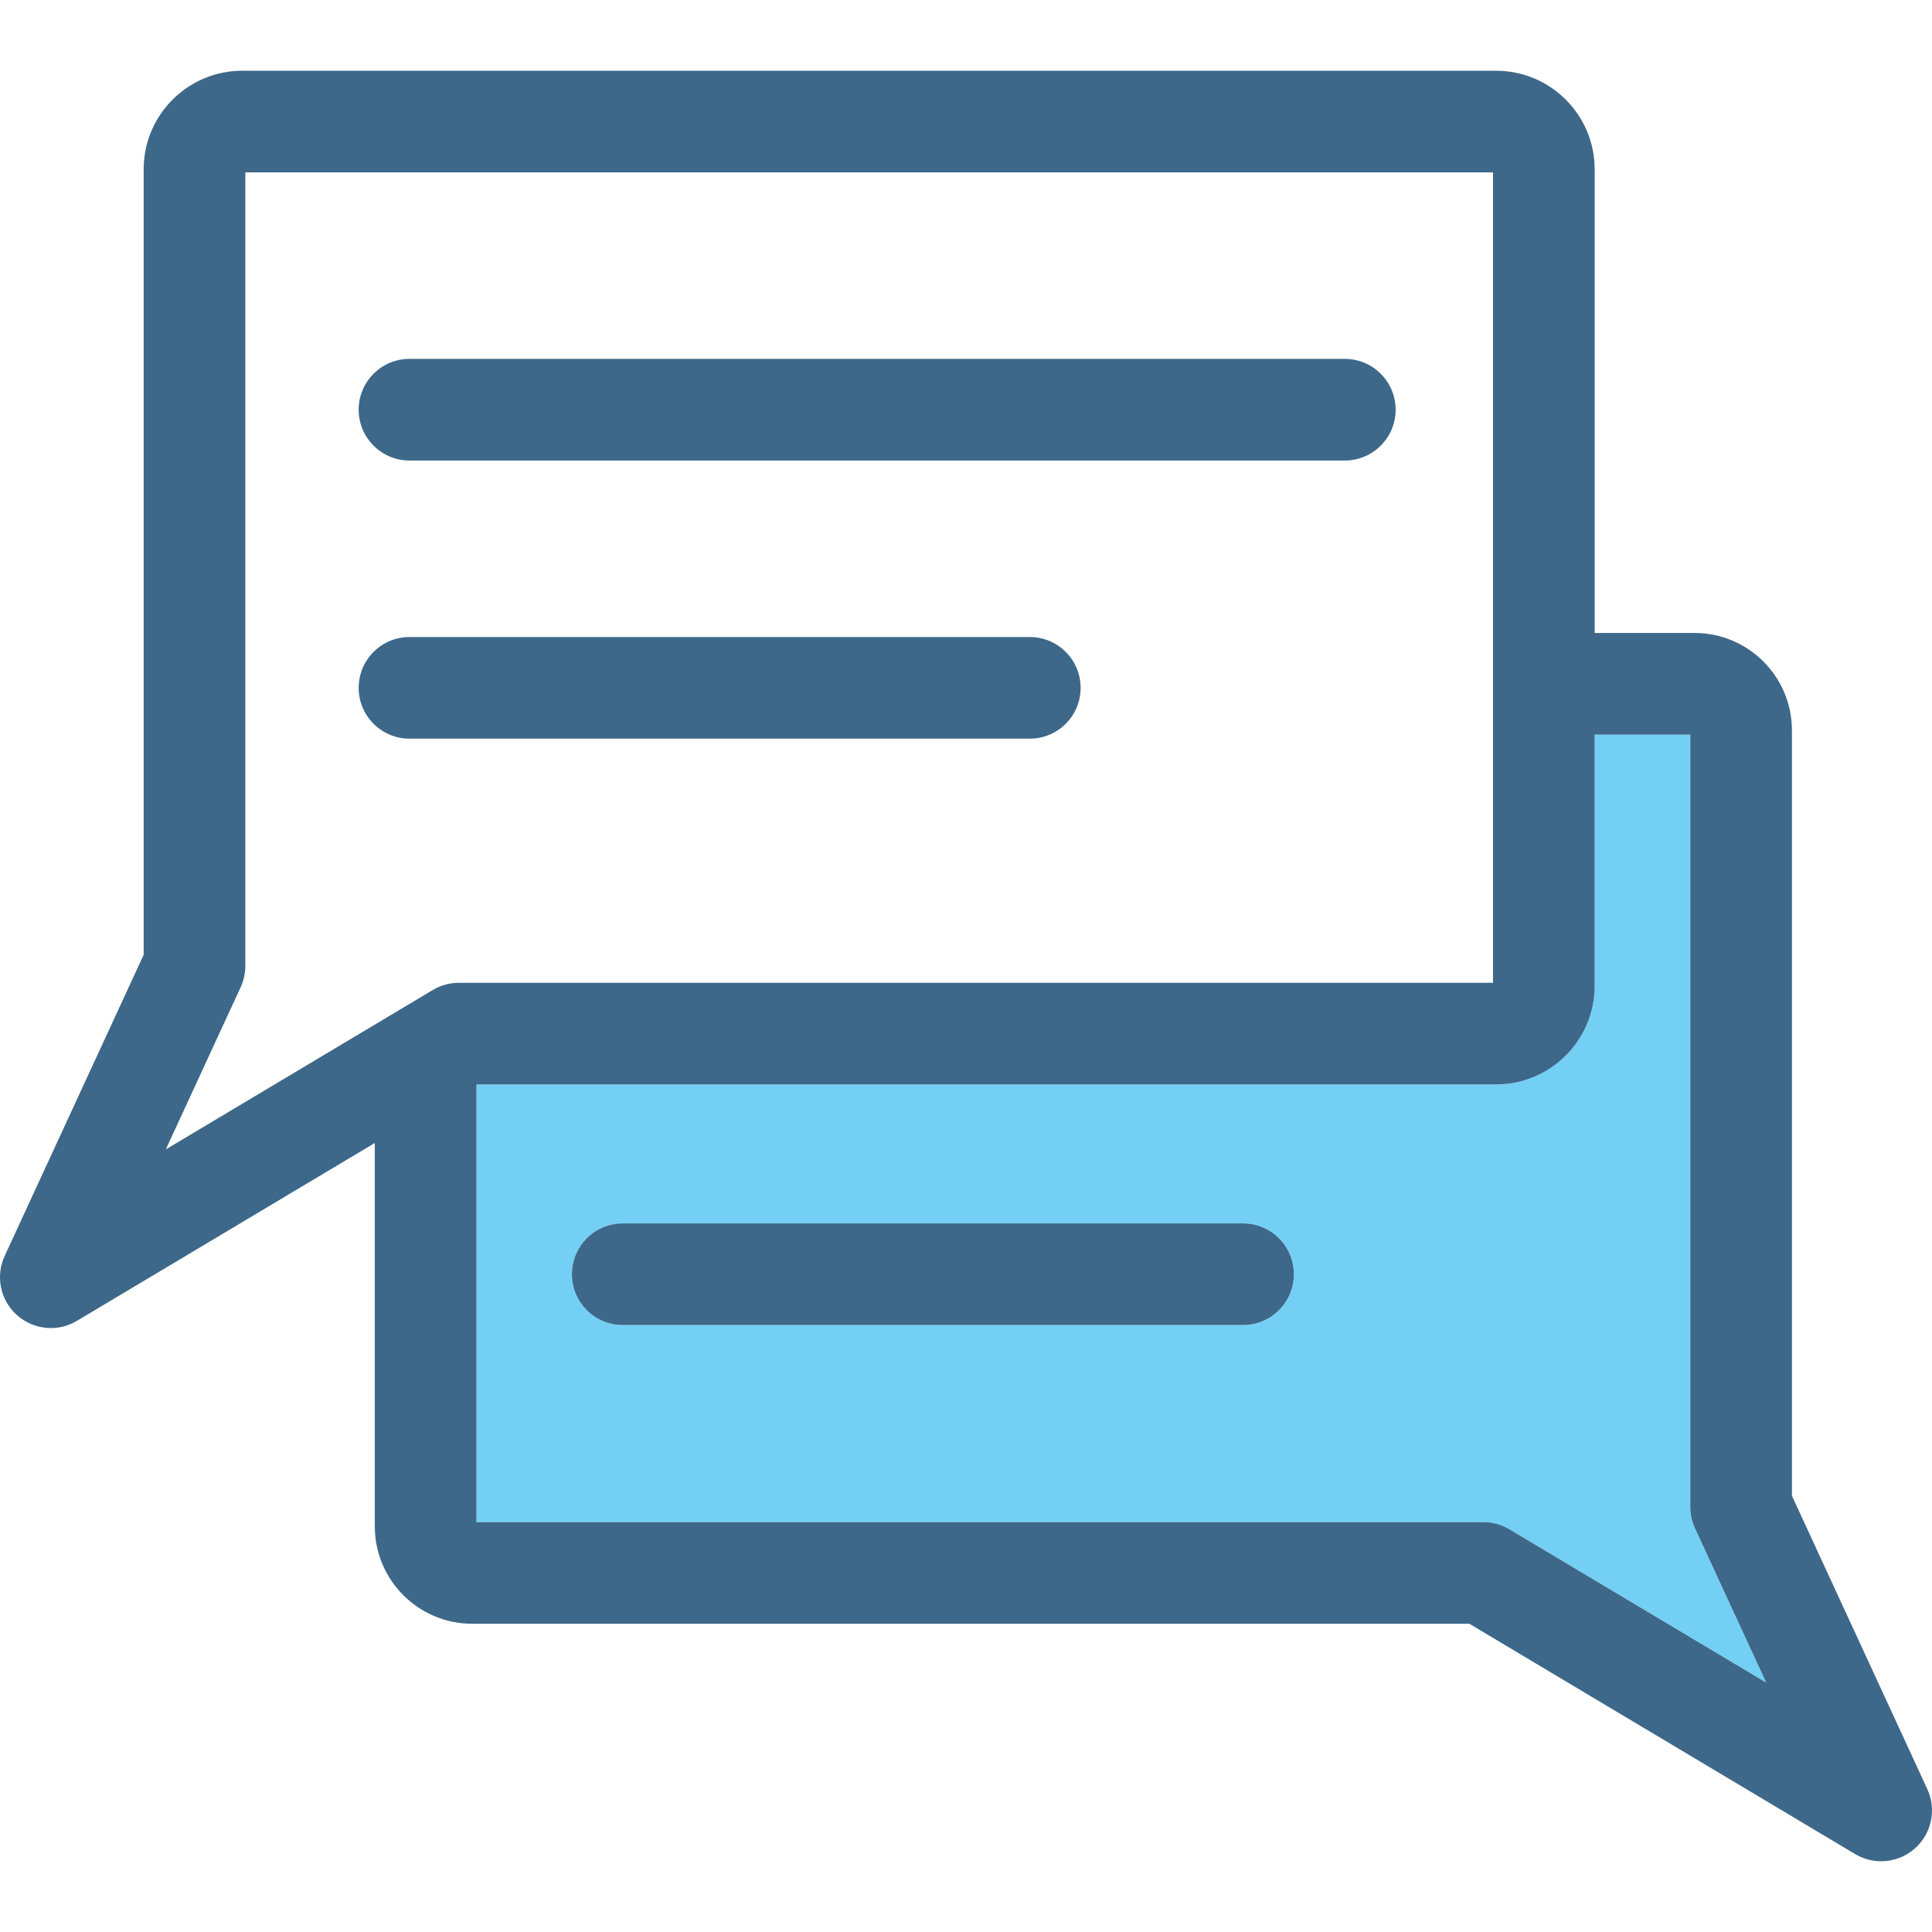
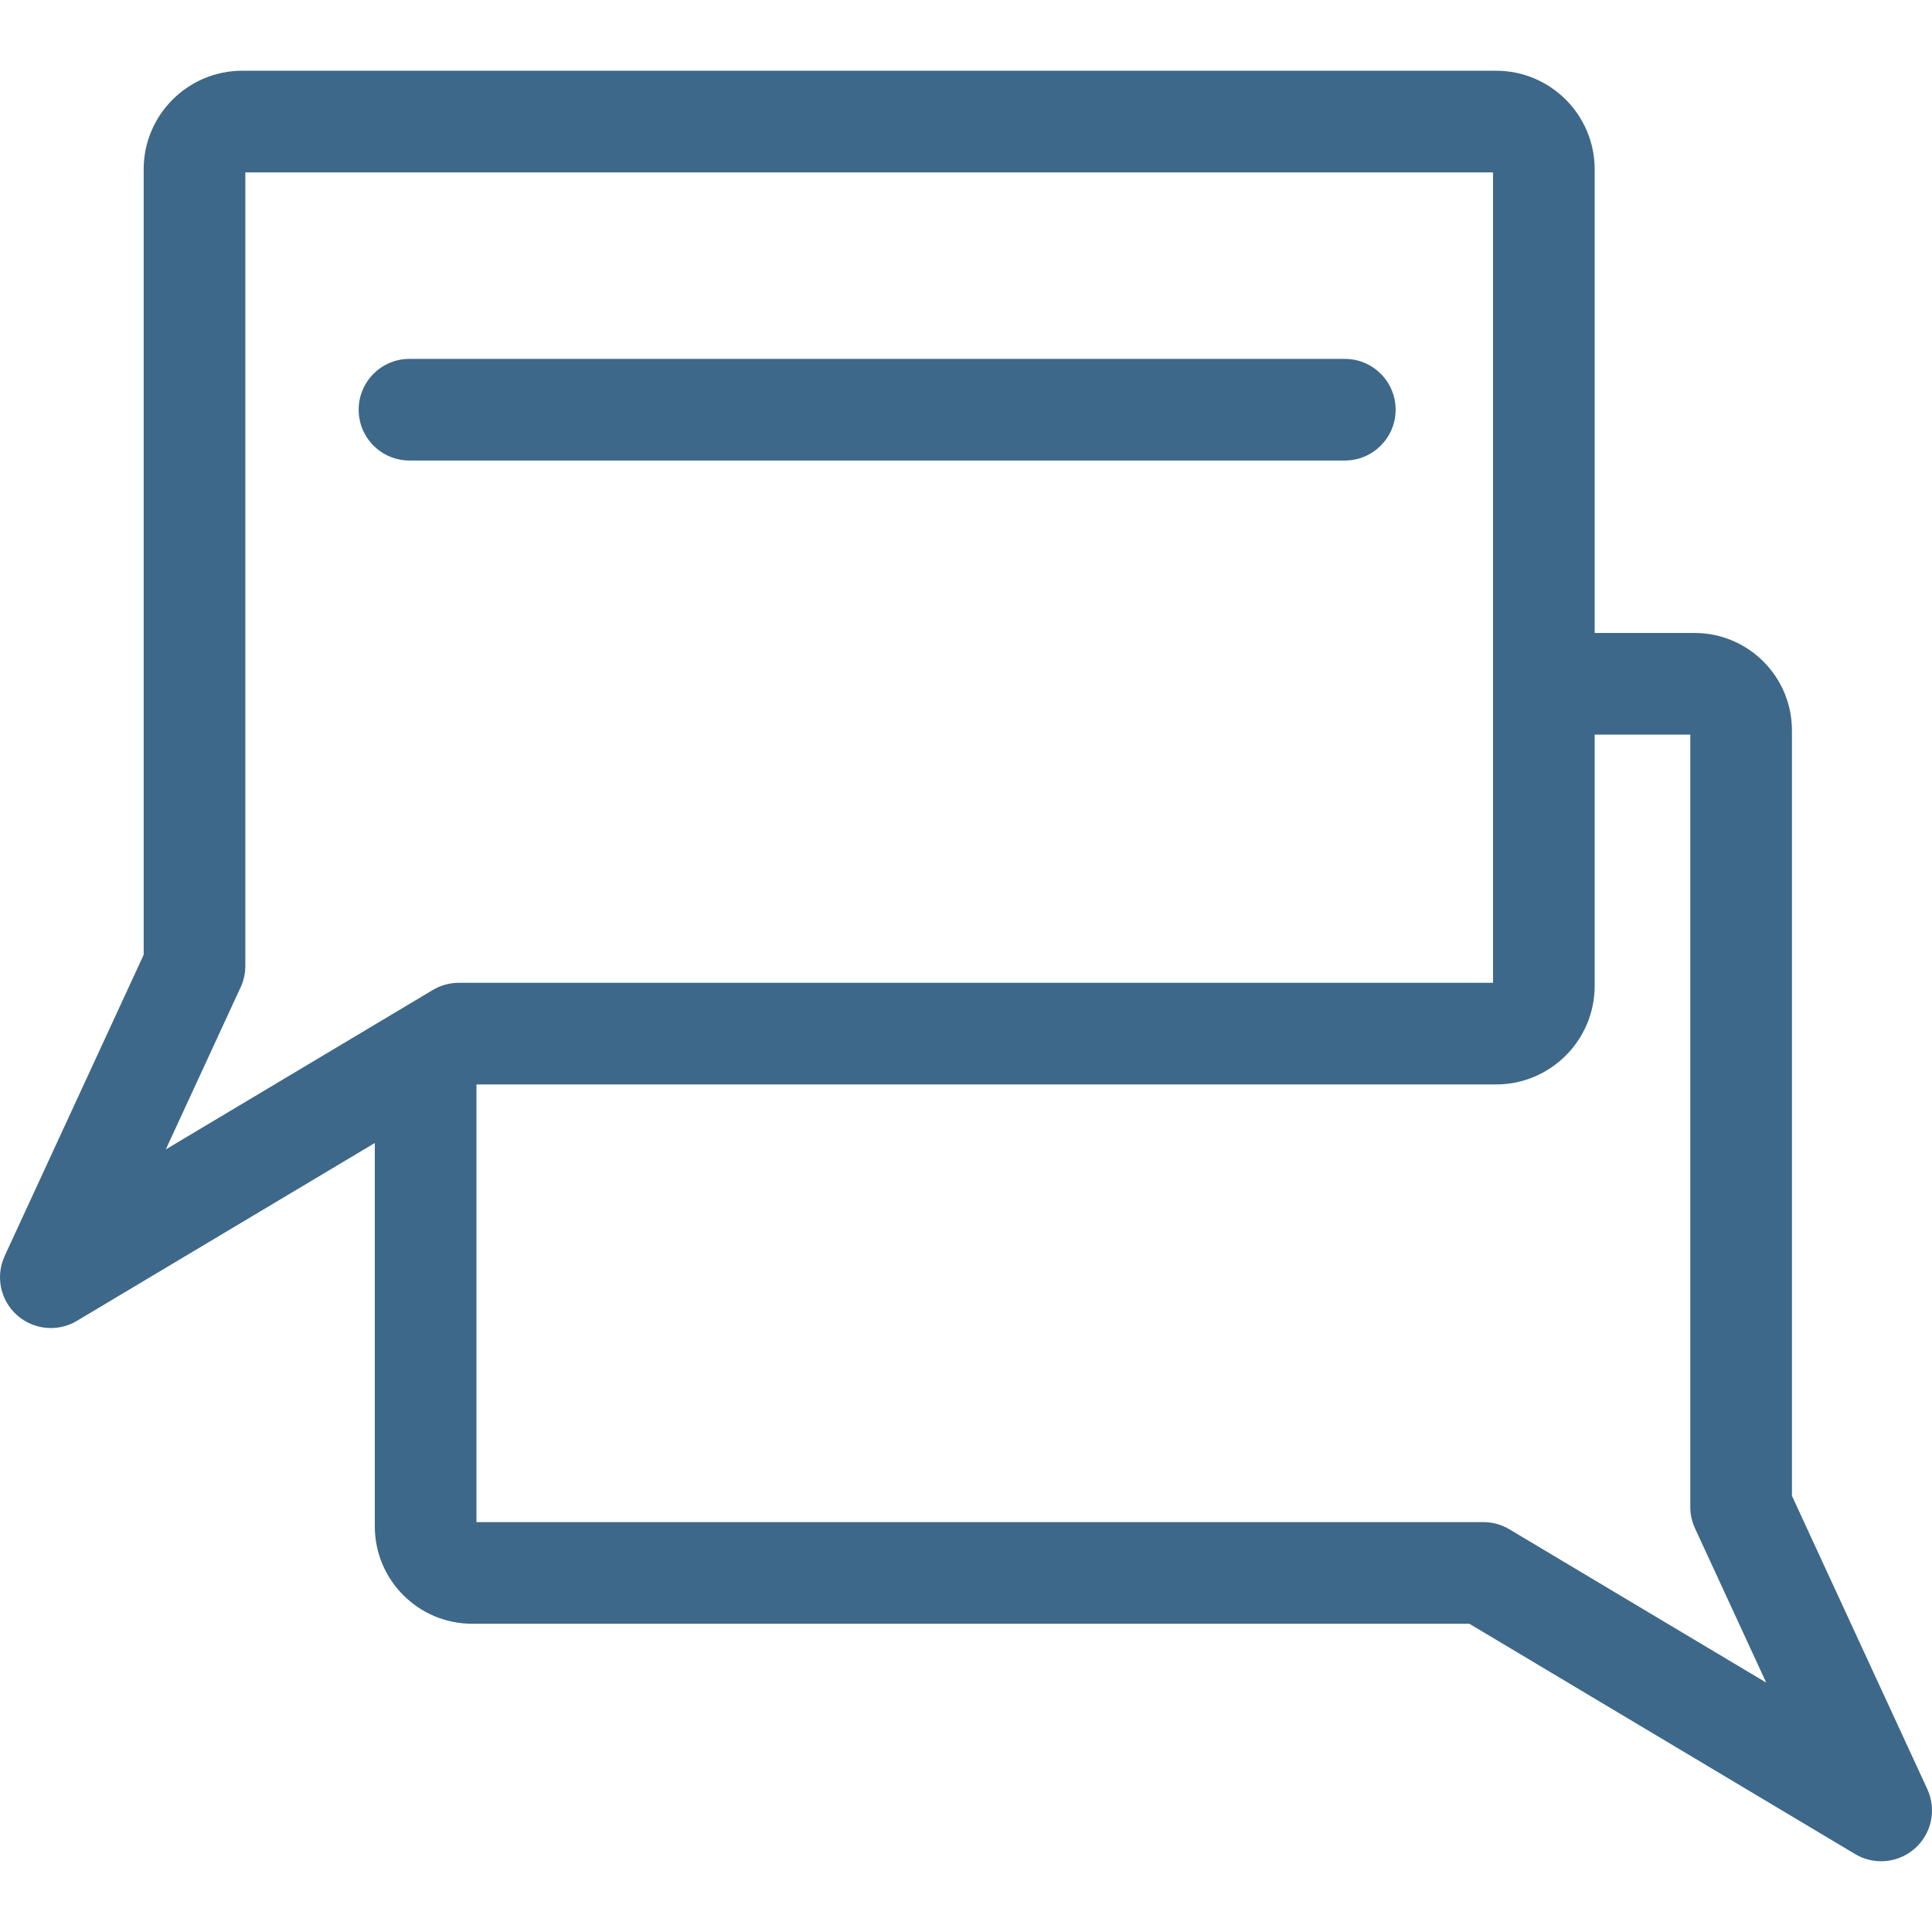
<svg xmlns="http://www.w3.org/2000/svg" version="1.1" id="Capa_1" x="0px" y="0px" viewBox="0 0 456.183 456.183" style="enable-background:new 0 0 456.183 456.183;" xml:space="preserve">
  <g>
    <g>
-       <path style="fill:none;" d="M352.531,232.056V40.703H57.925v187.375c0,1.736-0.377,3.453-1.105,5.029l-17.672,38.291    l63.053-37.645c1.858-1.111,3.983-1.697,6.149-1.697H352.531z M96.689,84.738h220.847c6.628,0,12,5.373,12,12    c0,6.627-5.372,12-12,12H96.689c-6.627,0-12-5.373-12-12C84.689,90.111,90.062,84.738,96.689,84.738z M96.689,174.414    c-6.627,0-12-5.373-12-12c0-6.629,5.373-12,12-12h146.469c6.627,0,12,5.371,12,12c0,6.627-5.373,12-12,12H96.689z" />
-       <path style="fill:#73D0F4;" d="M399.109,355.824V173.457h-22.578v59.334c0,12.828-10.438,23.266-23.266,23.266H112.502v103.346    H350.25c2.166,0,4.291,0.588,6.15,1.697l60.635,36.199l-16.82-36.445C399.486,359.275,399.109,357.56,399.109,355.824z     M293.506,312.871H147.037c-6.627,0-12-5.373-12-12c0-6.627,5.373-12,12-12h146.469c6.627,0,12,5.373,12,12    C305.506,307.498,300.133,312.871,293.506,312.871z" />
+       <path style="fill:none;" d="M352.531,232.056V40.703H57.925v187.375c0,1.736-0.377,3.453-1.105,5.029l63.053-37.645c1.858-1.111,3.983-1.697,6.149-1.697H352.531z M96.689,84.738h220.847c6.628,0,12,5.373,12,12    c0,6.627-5.372,12-12,12H96.689c-6.627,0-12-5.373-12-12C84.689,90.111,90.062,84.738,96.689,84.738z M96.689,174.414    c-6.627,0-12-5.373-12-12c0-6.629,5.373-12,12-12h146.469c6.627,0,12,5.371,12,12c0,6.627-5.373,12-12,12H96.689z" />
      <path style="fill:#3D6889;" d="M455.078,422.451l-31.969-69.264V172.439c0-12.674-10.309-22.982-22.981-22.982h-23.597V39.968    c0-12.828-10.438-23.266-23.266-23.266H57.189c-12.828,0-23.265,10.438-23.265,23.266v185.475L1.105,296.552    c-2.205,4.777-1.041,10.434,2.87,13.951c2.261,2.033,5.134,3.078,8.028,3.078c2.114,0,4.241-0.559,6.148-1.697l70.35-42v90.537    c0,12.672,10.309,22.98,22.981,22.98h235.456l91.092,54.383c1.907,1.139,4.033,1.695,6.148,1.695c2.895,0,5.767-1.045,8.027-3.078    C456.119,432.884,457.282,427.228,455.078,422.451z M356.4,361.099c-1.859-1.109-3.984-1.697-6.15-1.697H112.502V256.056h240.764    c12.828,0,23.266-10.438,23.266-23.266v-59.334h22.578v182.367c0,1.736,0.377,3.451,1.105,5.029l16.82,36.445L356.4,361.099z     M39.148,271.398l17.672-38.291c0.728-1.576,1.105-3.293,1.105-5.029V40.703h294.606v191.353H108.35    c-2.166,0-4.291,0.586-6.149,1.697L39.148,271.398z" />
      <path style="fill:#3D6889;" d="M96.689,108.738h220.847c6.628,0,12-5.373,12-12c0-6.627-5.372-12-12-12H96.689    c-6.627,0-12,5.373-12,12C84.689,103.365,90.062,108.738,96.689,108.738z" />
-       <path style="fill:#3D6889;" d="M255.158,162.414c0-6.629-5.373-12-12-12H96.689c-6.627,0-12,5.371-12,12c0,6.627,5.373,12,12,12    h146.469C249.785,174.414,255.158,169.041,255.158,162.414z" />
-       <path style="fill:#3D6889;" d="M293.506,288.871H147.037c-6.627,0-12,5.373-12,12c0,6.627,5.373,12,12,12h146.469    c6.627,0,12-5.373,12-12C305.506,294.244,300.133,288.871,293.506,288.871z" />
    </g>
  </g>
  <g>
</g>
  <g>
</g>
  <g>
</g>
  <g>
</g>
  <g>
</g>
  <g>
</g>
  <g>
</g>
  <g>
</g>
  <g>
</g>
  <g>
</g>
  <g>
</g>
  <g>
</g>
  <g>
</g>
  <g>
</g>
  <g>
</g>
</svg>